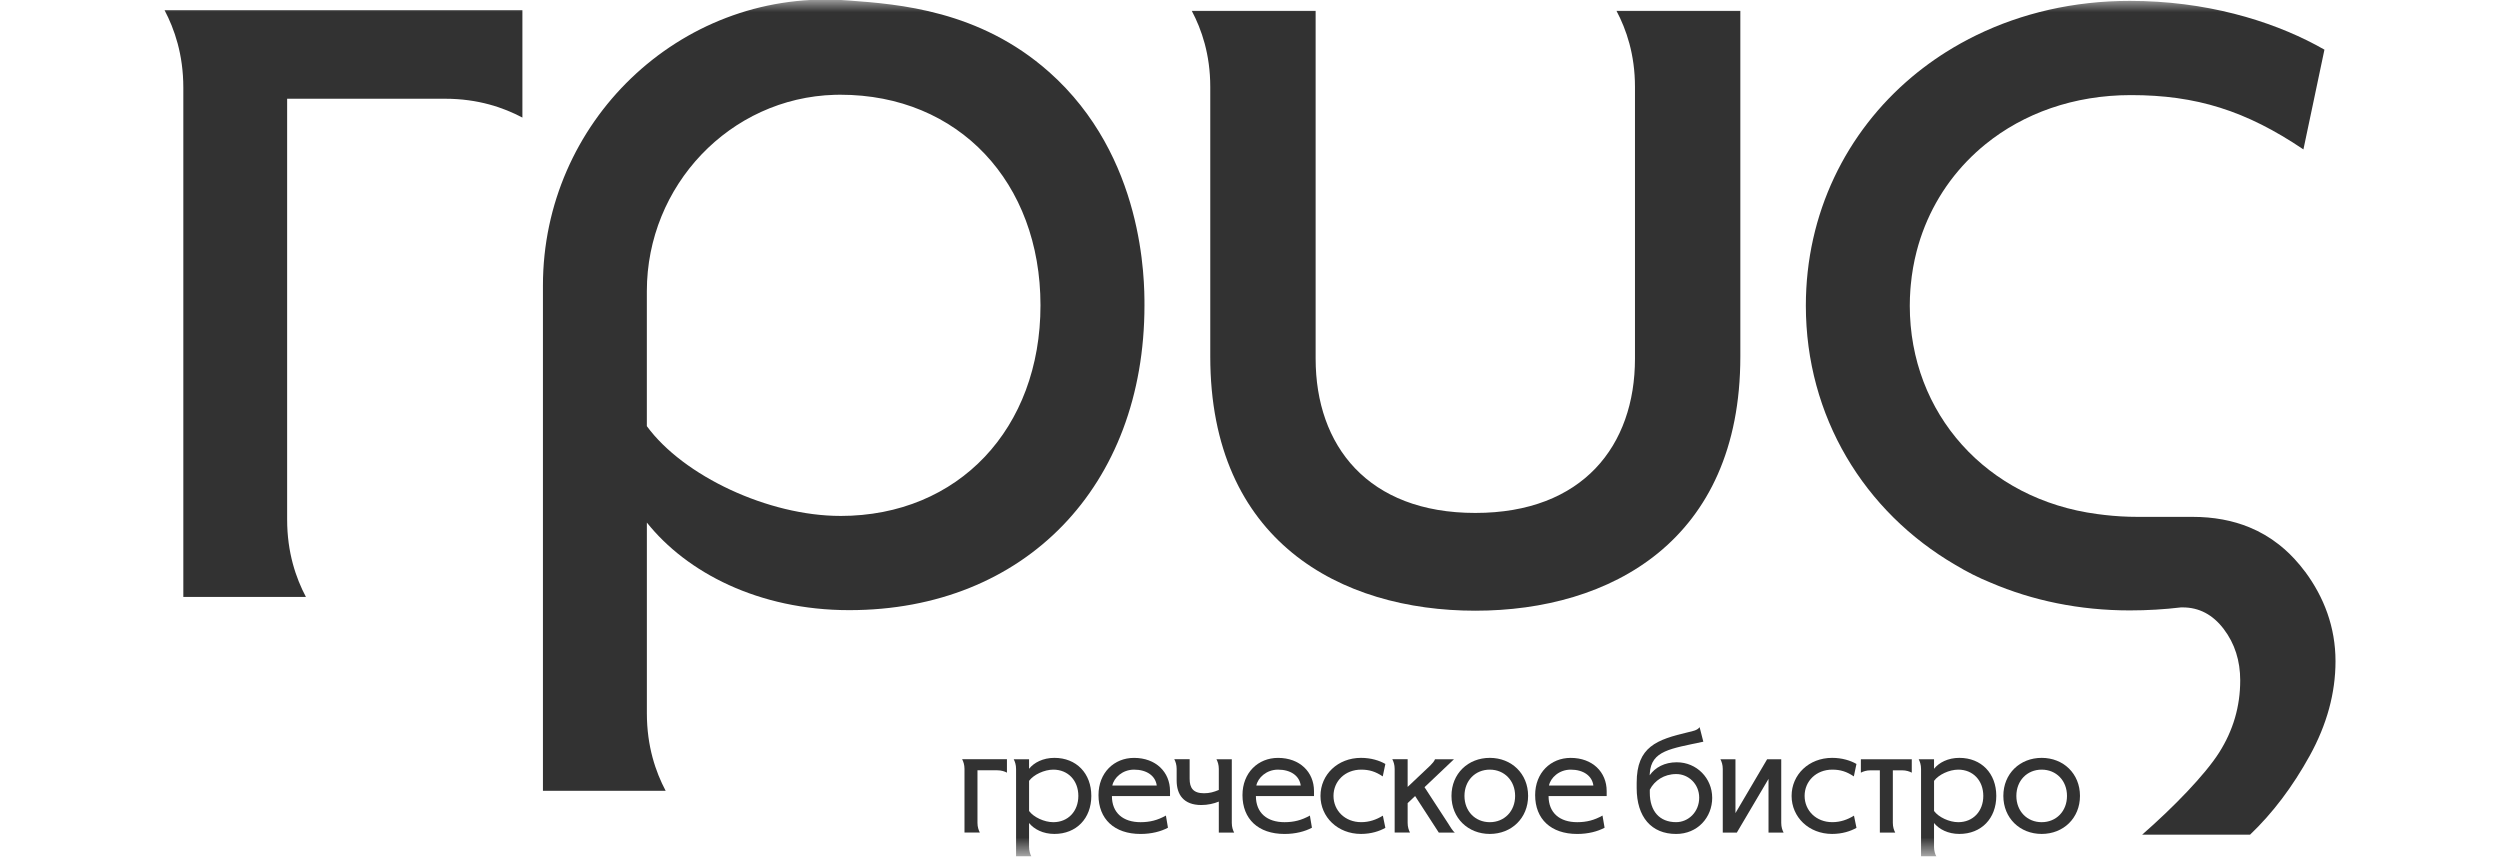
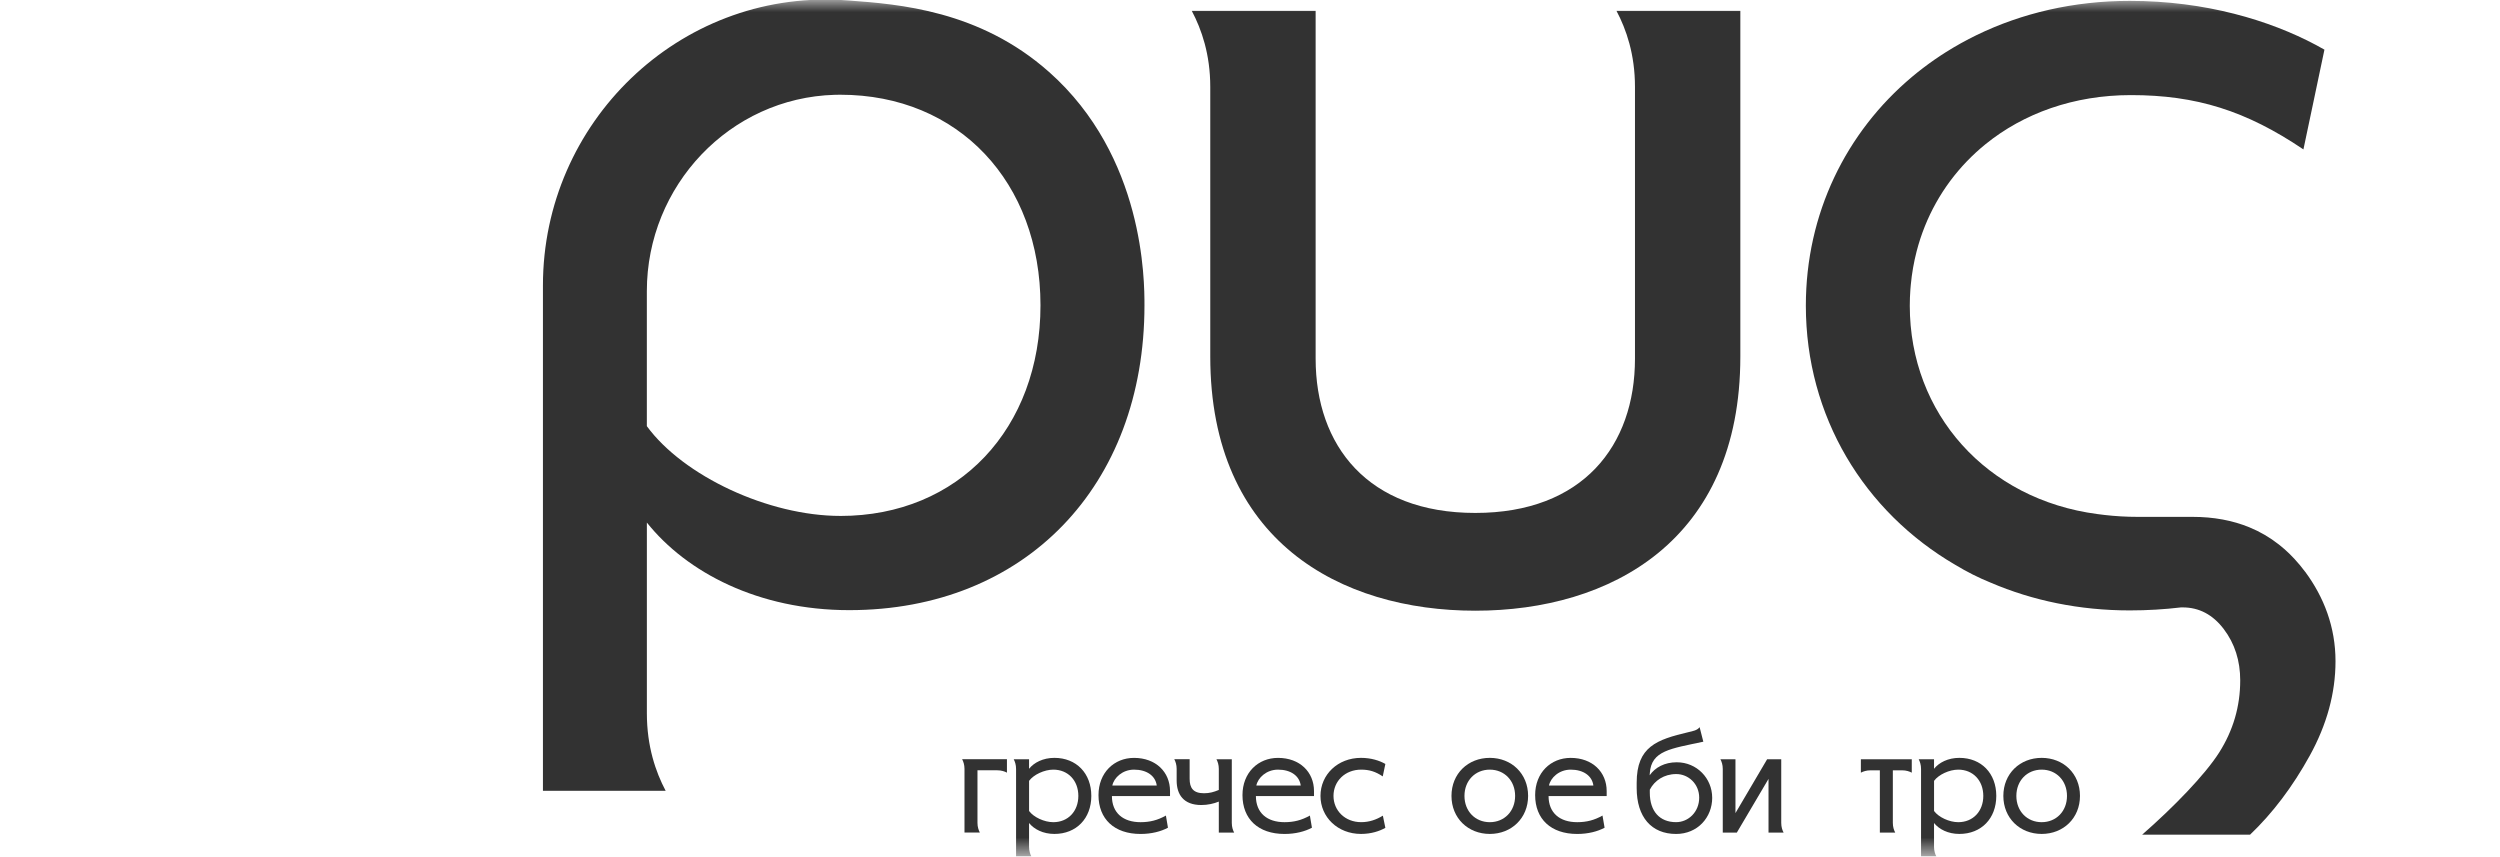
<svg xmlns="http://www.w3.org/2000/svg" viewBox="0 0 103.00 35.29" data-guides="{&quot;vertical&quot;:[],&quot;horizontal&quot;:[]}">
  <defs />
  <mask x="0.00" y="0.00" width="103" height="35.287" data-from-defs="true" maskUnits="userSpaceOnUse" maskContentUnits="userSpaceOnUse" id="tSvg66394ef482">
    <path fill="white" stroke="none" fill-opacity="1" stroke-width="1" stroke-opacity="1" width="1080" height="370" id="tSvgacf40d691" title="Rectangle 2" d="M0 0C34.334 0 68.667 0 103 0C103 11.762 103 23.525 103 35.287C68.667 35.287 34.334 35.287 0 35.287C0 23.525 0 11.762 0 0Z" style="transform-origin: -4964px -4345px;" />
  </mask>
  <path fill="#323232" stroke="none" fill-opacity="1" stroke-width="1" stroke-opacity="1" mask="url(#tSvg66394ef482)" id="tSvg126d98bc3a5" title="Path 18" d="M67.361 3.581C67.361 7.313 67.361 11.045 67.361 14.778C67.361 18.358 65.213 21.133 60.783 21.133C56.352 21.133 54.204 18.359 54.204 14.778C54.204 10.001 54.204 5.225 54.204 0.449C52.503 0.449 50.802 0.449 49.102 0.449C49.505 1.21 49.863 2.239 49.863 3.582C49.863 7.284 49.863 10.987 49.863 14.689C49.863 22.297 55.233 25.161 60.783 25.161C66.332 25.161 71.702 22.297 71.702 14.689C71.702 9.942 71.702 5.196 71.702 0.449C70.002 0.449 68.301 0.449 66.6 0.449C67.003 1.21 67.361 2.239 67.361 3.582C67.361 3.582 67.361 3.581 67.361 3.581Z" />
  <path fill="#323232" stroke="none" fill-opacity="1" stroke-width="1" stroke-opacity="1" mask="url(#tSvg66394ef482)" id="tSvg1500556f6a" title="Path 19" d="M43.217 2.962C40.353 0.421 37.014 0.173 34.988 0.022C34.879 0.014 34.771 0.007 34.664 0.001C27.971 -0.375 22.369 5.043 22.369 11.761C22.369 18.701 22.369 25.641 22.369 32.581C24.054 32.581 25.739 32.581 27.425 32.581C27.015 31.805 26.651 30.755 26.651 29.384C26.651 26.766 26.651 24.148 26.651 21.53C28.291 23.585 31.252 25.138 34.988 25.138C42.231 25.138 47.152 20.023 47.152 12.579C47.152 11.568 47.152 6.451 43.217 2.961C43.217 2.962 43.217 2.962 43.217 2.962ZM34.623 21.256C31.661 21.256 28.154 19.612 26.65 17.558C26.65 15.703 26.65 13.849 26.65 11.995C26.65 7.652 30.068 4.025 34.399 3.906C34.474 3.904 34.548 3.903 34.623 3.903C39.497 3.903 42.868 7.511 42.868 12.58C42.868 17.649 39.497 21.257 34.623 21.257C34.623 21.257 34.623 21.256 34.623 21.256Z" />
-   <path fill="#323232" stroke="none" fill-opacity="1" stroke-width="1" stroke-opacity="1" mask="url(#tSvg66394ef482)" id="tSvg14865c341cf" title="Path 20" d="M7.553 3.612C7.553 10.606 7.553 17.6 7.553 24.594C9.236 24.594 10.92 24.594 12.604 24.594C12.194 23.819 11.83 22.77 11.83 21.401C11.83 15.623 11.83 9.846 11.83 4.068C13.999 4.068 16.168 4.068 18.337 4.068C19.702 4.068 20.749 4.434 21.523 4.844C21.523 3.369 21.523 1.894 21.523 0.419C16.608 0.419 11.694 0.419 6.779 0.419C7.188 1.195 7.553 2.244 7.553 3.612C7.553 3.612 7.553 3.612 7.553 3.612Z" />
  <path fill="#323232" stroke="none" fill-opacity="1" stroke-width="1" stroke-opacity="1" mask="url(#tSvg66394ef482)" id="tSvg175c502b6d3" title="Path 21" d="M94.973 23.559C94.836 23.375 94.689 23.197 94.529 23.024C94.396 22.88 94.257 22.745 94.113 22.619C94.042 22.556 93.969 22.495 93.894 22.437C93.521 22.144 93.117 21.907 92.679 21.727C91.98 21.439 91.197 21.295 90.333 21.295C89.581 21.295 88.828 21.295 88.076 21.295C87.607 21.295 87.152 21.268 86.712 21.217C86.61 21.206 86.509 21.193 86.409 21.179C81.854 20.58 78.683 17.041 78.683 12.593C78.683 12.368 78.692 12.145 78.708 11.926C78.713 11.861 78.719 11.797 78.725 11.733C78.769 11.26 78.85 10.801 78.965 10.355C79.332 8.937 80.047 7.673 81.034 6.647C81.275 6.397 81.531 6.161 81.803 5.941C83.37 4.671 85.437 3.918 87.794 3.918C90.482 3.918 92.532 4.558 94.901 6.156C94.955 5.901 95.009 5.646 95.062 5.39C95.148 4.985 95.233 4.58 95.319 4.174C95.349 4.03 95.38 3.885 95.41 3.74C95.529 3.175 95.648 2.611 95.767 2.046C95.652 1.98 95.532 1.913 95.41 1.849C93.514 0.842 90.873 0.036 87.748 0.036C85.434 0.036 83.299 0.542 81.445 1.441C81.003 1.656 80.578 1.892 80.17 2.149C80.007 2.252 79.847 2.357 79.69 2.467C79.375 2.687 79.071 2.918 78.78 3.162C76.056 5.448 74.401 8.802 74.401 12.593C74.401 17.153 76.796 21.08 80.566 23.277C80.566 23.277 80.566 23.279 80.568 23.277C81.029 23.557 81.514 23.802 82.022 24.008C82.022 24.008 82.022 24.008 82.023 24.008C83.738 24.743 85.671 25.149 87.749 25.149C88.479 25.149 89.183 25.105 89.857 25.025C89.88 25.025 89.903 25.025 89.927 25.025C90.604 25.025 91.168 25.323 91.62 25.919C92.071 26.514 92.297 27.22 92.297 28.033C92.297 29.104 92.007 30.095 91.427 31.008C90.848 31.92 89.55 33.258 88.256 34.389C89.738 34.389 91.22 34.389 92.702 34.389C93.635 33.5 94.455 32.414 95.162 31.133C95.868 29.852 96.223 28.554 96.223 27.241C96.223 25.832 95.746 24.604 94.974 23.558C94.973 23.559 94.973 23.559 94.973 23.559Z" />
  <path fill="#323232" stroke="none" fill-opacity="1" stroke-width="1" stroke-opacity="1" mask="url(#tSvg66394ef482)" id="tSvgc228418072" title="Path 22" d="M41.486 31.833C41.389 31.782 41.258 31.736 41.088 31.736C40.816 31.736 40.544 31.736 40.272 31.736C40.272 32.458 40.272 33.18 40.272 33.902C40.272 34.073 40.318 34.204 40.37 34.301C40.159 34.301 39.948 34.301 39.737 34.301C39.737 33.427 39.737 32.553 39.737 31.679C39.737 31.508 39.691 31.377 39.64 31.28C40.255 31.28 40.871 31.28 41.486 31.28C41.486 31.465 41.486 31.649 41.486 31.833Z" />
  <path fill="#323232" stroke="none" fill-opacity="1" stroke-width="1" stroke-opacity="1" mask="url(#tSvg66394ef482)" id="tSvg1870d615b56" title="Path 23" d="M41.862 31.68C41.862 31.509 41.816 31.378 41.765 31.281C41.976 31.281 42.186 31.281 42.397 31.281C42.397 31.412 42.397 31.543 42.397 31.674C42.602 31.418 42.973 31.224 43.441 31.224C44.346 31.224 44.962 31.862 44.962 32.791C44.962 33.72 44.346 34.358 43.441 34.358C42.973 34.358 42.603 34.164 42.397 33.908C42.397 34.234 42.397 34.561 42.397 34.888C42.397 35.059 42.443 35.191 42.494 35.287C42.284 35.287 42.073 35.287 41.862 35.287C41.862 34.084 41.862 32.882 41.862 31.679C41.862 31.679 41.862 31.68 41.862 31.68ZM42.398 33.413C42.586 33.669 43.025 33.874 43.396 33.874C44.005 33.874 44.428 33.424 44.428 32.792C44.428 32.16 44.006 31.709 43.396 31.709C43.026 31.709 42.586 31.915 42.398 32.171C42.398 32.585 42.398 32.999 42.398 33.414C42.398 33.413 42.398 33.413 42.398 33.413Z" />
  <path fill="#323232" stroke="none" fill-opacity="1" stroke-width="1" stroke-opacity="1" mask="url(#tSvg66394ef482)" id="tSvg11f39a2d7c6" title="Path 24" d="M48.119 34.102C47.834 34.256 47.441 34.359 46.991 34.359C45.909 34.359 45.258 33.744 45.258 32.758C45.258 31.84 45.896 31.225 46.723 31.225C47.618 31.225 48.205 31.806 48.205 32.593C48.205 32.661 48.205 32.729 48.205 32.798C47.407 32.798 46.609 32.798 45.811 32.798C45.811 33.493 46.273 33.874 46.991 33.874C47.373 33.874 47.692 33.794 48.035 33.601C48.063 33.768 48.092 33.935 48.12 34.102C48.12 34.102 48.12 34.102 48.119 34.102ZM45.828 32.364C46.438 32.364 47.048 32.364 47.658 32.364C47.606 31.965 47.248 31.709 46.723 31.709C46.244 31.709 45.892 32.045 45.828 32.364Z" />
  <path fill="#323232" stroke="none" fill-opacity="1" stroke-width="1" stroke-opacity="1" mask="url(#tSvg66394ef482)" id="tSvg16a9a43b77e" title="Path 25" d="M50.217 33.025C50.006 33.11 49.761 33.167 49.493 33.167C48.763 33.167 48.478 32.734 48.478 32.158C48.478 31.998 48.478 31.838 48.478 31.679C48.478 31.508 48.432 31.377 48.381 31.28C48.591 31.28 48.802 31.28 49.013 31.28C49.013 31.548 49.013 31.816 49.013 32.084C49.013 32.46 49.155 32.682 49.605 32.682C49.839 32.682 50.01 32.631 50.215 32.546C50.215 32.257 50.215 31.968 50.215 31.68C50.215 31.509 50.169 31.378 50.117 31.281C50.328 31.281 50.539 31.281 50.75 31.281C50.75 32.155 50.75 33.029 50.75 33.903C50.75 34.074 50.795 34.205 50.847 34.302C50.636 34.302 50.425 34.302 50.215 34.302C50.215 33.876 50.215 33.45 50.215 33.025C50.215 33.025 50.216 33.025 50.217 33.025Z" />
  <path fill="#323232" stroke="none" fill-opacity="1" stroke-width="1" stroke-opacity="1" mask="url(#tSvg66394ef482)" id="tSvg129e853041d" title="Path 26" d="M54.051 34.102C53.766 34.256 53.373 34.359 52.923 34.359C51.841 34.359 51.19 33.744 51.19 32.758C51.19 31.84 51.828 31.225 52.655 31.225C53.55 31.225 54.137 31.806 54.137 32.593C54.137 32.661 54.137 32.729 54.137 32.798C53.339 32.798 52.541 32.798 51.743 32.798C51.743 33.493 52.205 33.874 52.923 33.874C53.305 33.874 53.624 33.794 53.967 33.601C53.995 33.768 54.024 33.935 54.052 34.102C54.052 34.102 54.052 34.102 54.051 34.102ZM51.761 32.364C52.37 32.364 52.98 32.364 53.59 32.364C53.538 31.965 53.18 31.709 52.655 31.709C52.176 31.709 51.824 32.045 51.761 32.364Z" />
  <path fill="#323232" stroke="none" fill-opacity="1" stroke-width="1" stroke-opacity="1" mask="url(#tSvg66394ef482)" id="tSvg618deb494" title="Path 27" d="M56.074 31.224C56.49 31.224 56.838 31.337 57.077 31.475C57.041 31.646 57.005 31.817 56.969 31.988C56.672 31.789 56.416 31.709 56.08 31.709C55.419 31.709 54.94 32.181 54.94 32.791C54.94 33.4 55.419 33.873 56.08 33.873C56.416 33.873 56.706 33.77 56.974 33.605C57.009 33.773 57.043 33.94 57.077 34.107C56.838 34.243 56.491 34.358 56.074 34.358C55.117 34.358 54.404 33.668 54.404 32.791C54.404 31.913 55.117 31.224 56.074 31.224Z" />
-   <path fill="#323232" stroke="none" fill-opacity="1" stroke-width="1" stroke-opacity="1" mask="url(#tSvg66394ef482)" id="tSvg8fdb777732" title="Path 28" d="M57.995 32.421C58.306 32.127 58.618 31.832 58.929 31.538C59.01 31.458 59.094 31.361 59.123 31.281C59.383 31.281 59.644 31.281 59.904 31.281C59.499 31.665 59.095 32.049 58.69 32.432C59.009 32.923 59.328 33.413 59.648 33.903C59.733 34.034 59.836 34.222 59.938 34.302C59.718 34.302 59.498 34.302 59.278 34.302C58.953 33.8 58.628 33.298 58.303 32.797C58.2 32.894 58.098 32.991 57.995 33.088C57.995 33.359 57.995 33.63 57.995 33.902C57.995 34.073 58.041 34.204 58.092 34.301C57.881 34.301 57.671 34.301 57.46 34.301C57.46 33.427 57.46 32.553 57.46 31.679C57.46 31.508 57.414 31.377 57.363 31.28C57.573 31.28 57.784 31.28 57.995 31.28C57.995 31.66 57.995 32.04 57.995 32.42C57.995 32.42 57.995 32.421 57.995 32.421Z" />
  <path fill="#323232" stroke="none" fill-opacity="1" stroke-width="1" stroke-opacity="1" mask="url(#tSvg66394ef482)" id="tSvg12f044ba46f" title="Path 29" d="M61.38 34.358C60.485 34.358 59.801 33.708 59.801 32.791C59.801 31.873 60.485 31.224 61.38 31.224C62.274 31.224 62.958 31.873 62.958 32.791C62.958 33.708 62.274 34.358 61.38 34.358ZM61.38 33.874C61.978 33.874 62.423 33.424 62.423 32.792C62.423 32.16 61.978 31.709 61.38 31.709C60.781 31.709 60.336 32.16 60.336 32.792C60.336 33.424 60.781 33.874 61.38 33.874Z" />
  <path fill="#323232" stroke="none" fill-opacity="1" stroke-width="1" stroke-opacity="1" mask="url(#tSvg66394ef482)" id="tSvg11574871cf0" title="Path 30" d="M66.109 34.102C65.824 34.256 65.431 34.359 64.981 34.359C63.898 34.359 63.248 33.744 63.248 32.758C63.248 31.84 63.886 31.225 64.713 31.225C65.607 31.225 66.195 31.806 66.195 32.593C66.195 32.661 66.195 32.729 66.195 32.798C65.397 32.798 64.599 32.798 63.801 32.798C63.801 33.493 64.263 33.874 64.981 33.874C65.362 33.874 65.682 33.794 66.023 33.601C66.052 33.768 66.08 33.935 66.109 34.102ZM63.818 32.364C64.428 32.364 65.038 32.364 65.647 32.364C65.596 31.965 65.237 31.709 64.713 31.709C64.234 31.709 63.881 32.045 63.818 32.364Z" />
  <path fill="#323232" stroke="none" fill-opacity="1" stroke-width="1" stroke-opacity="1" mask="url(#tSvg66394ef482)" id="tSvg1324df49582" title="Path 31" d="M70.543 32.865C70.543 33.68 69.939 34.359 69.055 34.359C68.04 34.359 67.431 33.664 67.431 32.467C67.431 32.395 67.431 32.322 67.431 32.25C67.431 30.757 68.262 30.473 69.562 30.165C69.756 30.119 69.927 30.09 70.024 29.959C70.075 30.159 70.126 30.358 70.177 30.558C68.827 30.848 68.034 30.922 67.972 31.856C67.97 31.885 67.968 31.914 67.966 31.942C68.194 31.617 68.581 31.406 69.083 31.406C69.909 31.406 70.542 32.067 70.542 32.865C70.542 32.865 70.542 32.865 70.543 32.865ZM70.007 32.865C70.007 32.295 69.562 31.891 69.061 31.891C68.559 31.891 68.166 32.159 67.972 32.535C67.972 32.576 67.972 32.618 67.972 32.659C67.972 33.423 68.377 33.873 69.055 33.873C69.562 33.873 70.007 33.452 70.007 32.864C70.007 32.865 70.007 32.865 70.007 32.865Z" />
  <path fill="#323232" stroke="none" fill-opacity="1" stroke-width="1" stroke-opacity="1" mask="url(#tSvg66394ef482)" id="tSvg3959b5afd3" title="Path 32" d="M73.387 31.281C73.387 32.155 73.387 33.029 73.387 33.903C73.387 34.074 73.432 34.205 73.484 34.302C73.277 34.302 73.07 34.302 72.863 34.302C72.863 33.565 72.863 32.827 72.863 32.09C72.428 32.827 71.993 33.565 71.558 34.302C71.365 34.302 71.171 34.302 70.978 34.302C70.978 33.428 70.978 32.554 70.978 31.68C70.978 31.509 70.932 31.378 70.88 31.281C71.087 31.281 71.294 31.281 71.501 31.281C71.501 32.02 71.501 32.76 71.501 33.499C71.936 32.76 72.371 32.02 72.806 31.281C73 31.281 73.194 31.281 73.388 31.281C73.387 31.281 73.387 31.281 73.387 31.281Z" />
-   <path fill="#323232" stroke="none" fill-opacity="1" stroke-width="1" stroke-opacity="1" mask="url(#tSvg66394ef482)" id="tSvg3e6dd1b0ee" title="Path 33" d="M75.483 31.224C75.899 31.224 76.247 31.337 76.486 31.475C76.45 31.646 76.414 31.817 76.378 31.988C76.082 31.789 75.825 31.709 75.49 31.709C74.829 31.709 74.35 32.181 74.35 32.791C74.35 33.4 74.829 33.873 75.49 33.873C75.826 33.873 76.116 33.77 76.384 33.605C76.418 33.773 76.453 33.94 76.487 34.107C76.248 34.243 75.901 34.358 75.484 34.358C74.526 34.358 73.814 33.668 73.814 32.791C73.814 31.913 74.526 31.224 75.484 31.224C75.484 31.224 75.483 31.224 75.483 31.224Z" />
  <path fill="#323232" stroke="none" fill-opacity="1" stroke-width="1" stroke-opacity="1" mask="url(#tSvg66394ef482)" id="tSvgbb84da1552" title="Path 34" d="M77.067 31.737C76.896 31.737 76.765 31.783 76.668 31.834C76.668 31.65 76.668 31.466 76.668 31.281C77.367 31.281 78.066 31.281 78.765 31.281C78.765 31.466 78.765 31.65 78.765 31.834C78.668 31.783 78.537 31.737 78.367 31.737C78.24 31.737 78.112 31.737 77.985 31.737C77.985 32.459 77.985 33.181 77.985 33.903C77.985 34.074 78.031 34.205 78.083 34.302C77.872 34.302 77.661 34.302 77.45 34.302C77.45 33.447 77.45 32.592 77.45 31.737C77.323 31.737 77.196 31.737 77.069 31.737C77.068 31.737 77.067 31.737 77.067 31.737Z" />
  <path fill="#323232" stroke="none" fill-opacity="1" stroke-width="1" stroke-opacity="1" mask="url(#tSvg66394ef482)" id="tSvg28c50c359c" title="Path 35" d="M79.147 31.68C79.147 31.509 79.101 31.378 79.05 31.281C79.26 31.281 79.471 31.281 79.682 31.281C79.682 31.412 79.682 31.543 79.682 31.674C79.887 31.418 80.258 31.224 80.725 31.224C81.631 31.224 82.247 31.862 82.247 32.791C82.247 33.72 81.632 34.358 80.725 34.358C80.258 34.358 79.888 34.164 79.682 33.908C79.682 34.234 79.682 34.561 79.682 34.888C79.682 35.059 79.728 35.191 79.779 35.287C79.569 35.287 79.358 35.287 79.147 35.287C79.147 34.084 79.147 32.882 79.147 31.679C79.147 31.679 79.147 31.68 79.147 31.68ZM79.683 33.413C79.871 33.669 80.309 33.874 80.68 33.874C81.29 33.874 81.712 33.424 81.712 32.792C81.712 32.16 81.291 31.709 80.68 31.709C80.31 31.709 79.871 31.915 79.683 32.171C79.683 32.585 79.683 32.999 79.683 33.414C79.683 33.413 79.683 33.413 79.683 33.413Z" />
  <path fill="#323232" stroke="none" fill-opacity="1" stroke-width="1" stroke-opacity="1" mask="url(#tSvg66394ef482)" id="tSvgce34b870de" title="Path 36" d="M84.117 34.358C83.222 34.358 82.538 33.708 82.538 32.791C82.538 31.873 83.222 31.224 84.117 31.224C85.011 31.224 85.695 31.873 85.695 32.791C85.695 33.708 85.011 34.358 84.117 34.358ZM84.117 33.874C84.715 33.874 85.16 33.424 85.16 32.792C85.16 32.16 84.716 31.709 84.117 31.709C83.518 31.709 83.074 32.16 83.074 32.792C83.074 33.424 83.519 33.874 84.117 33.874Z" />
</svg>